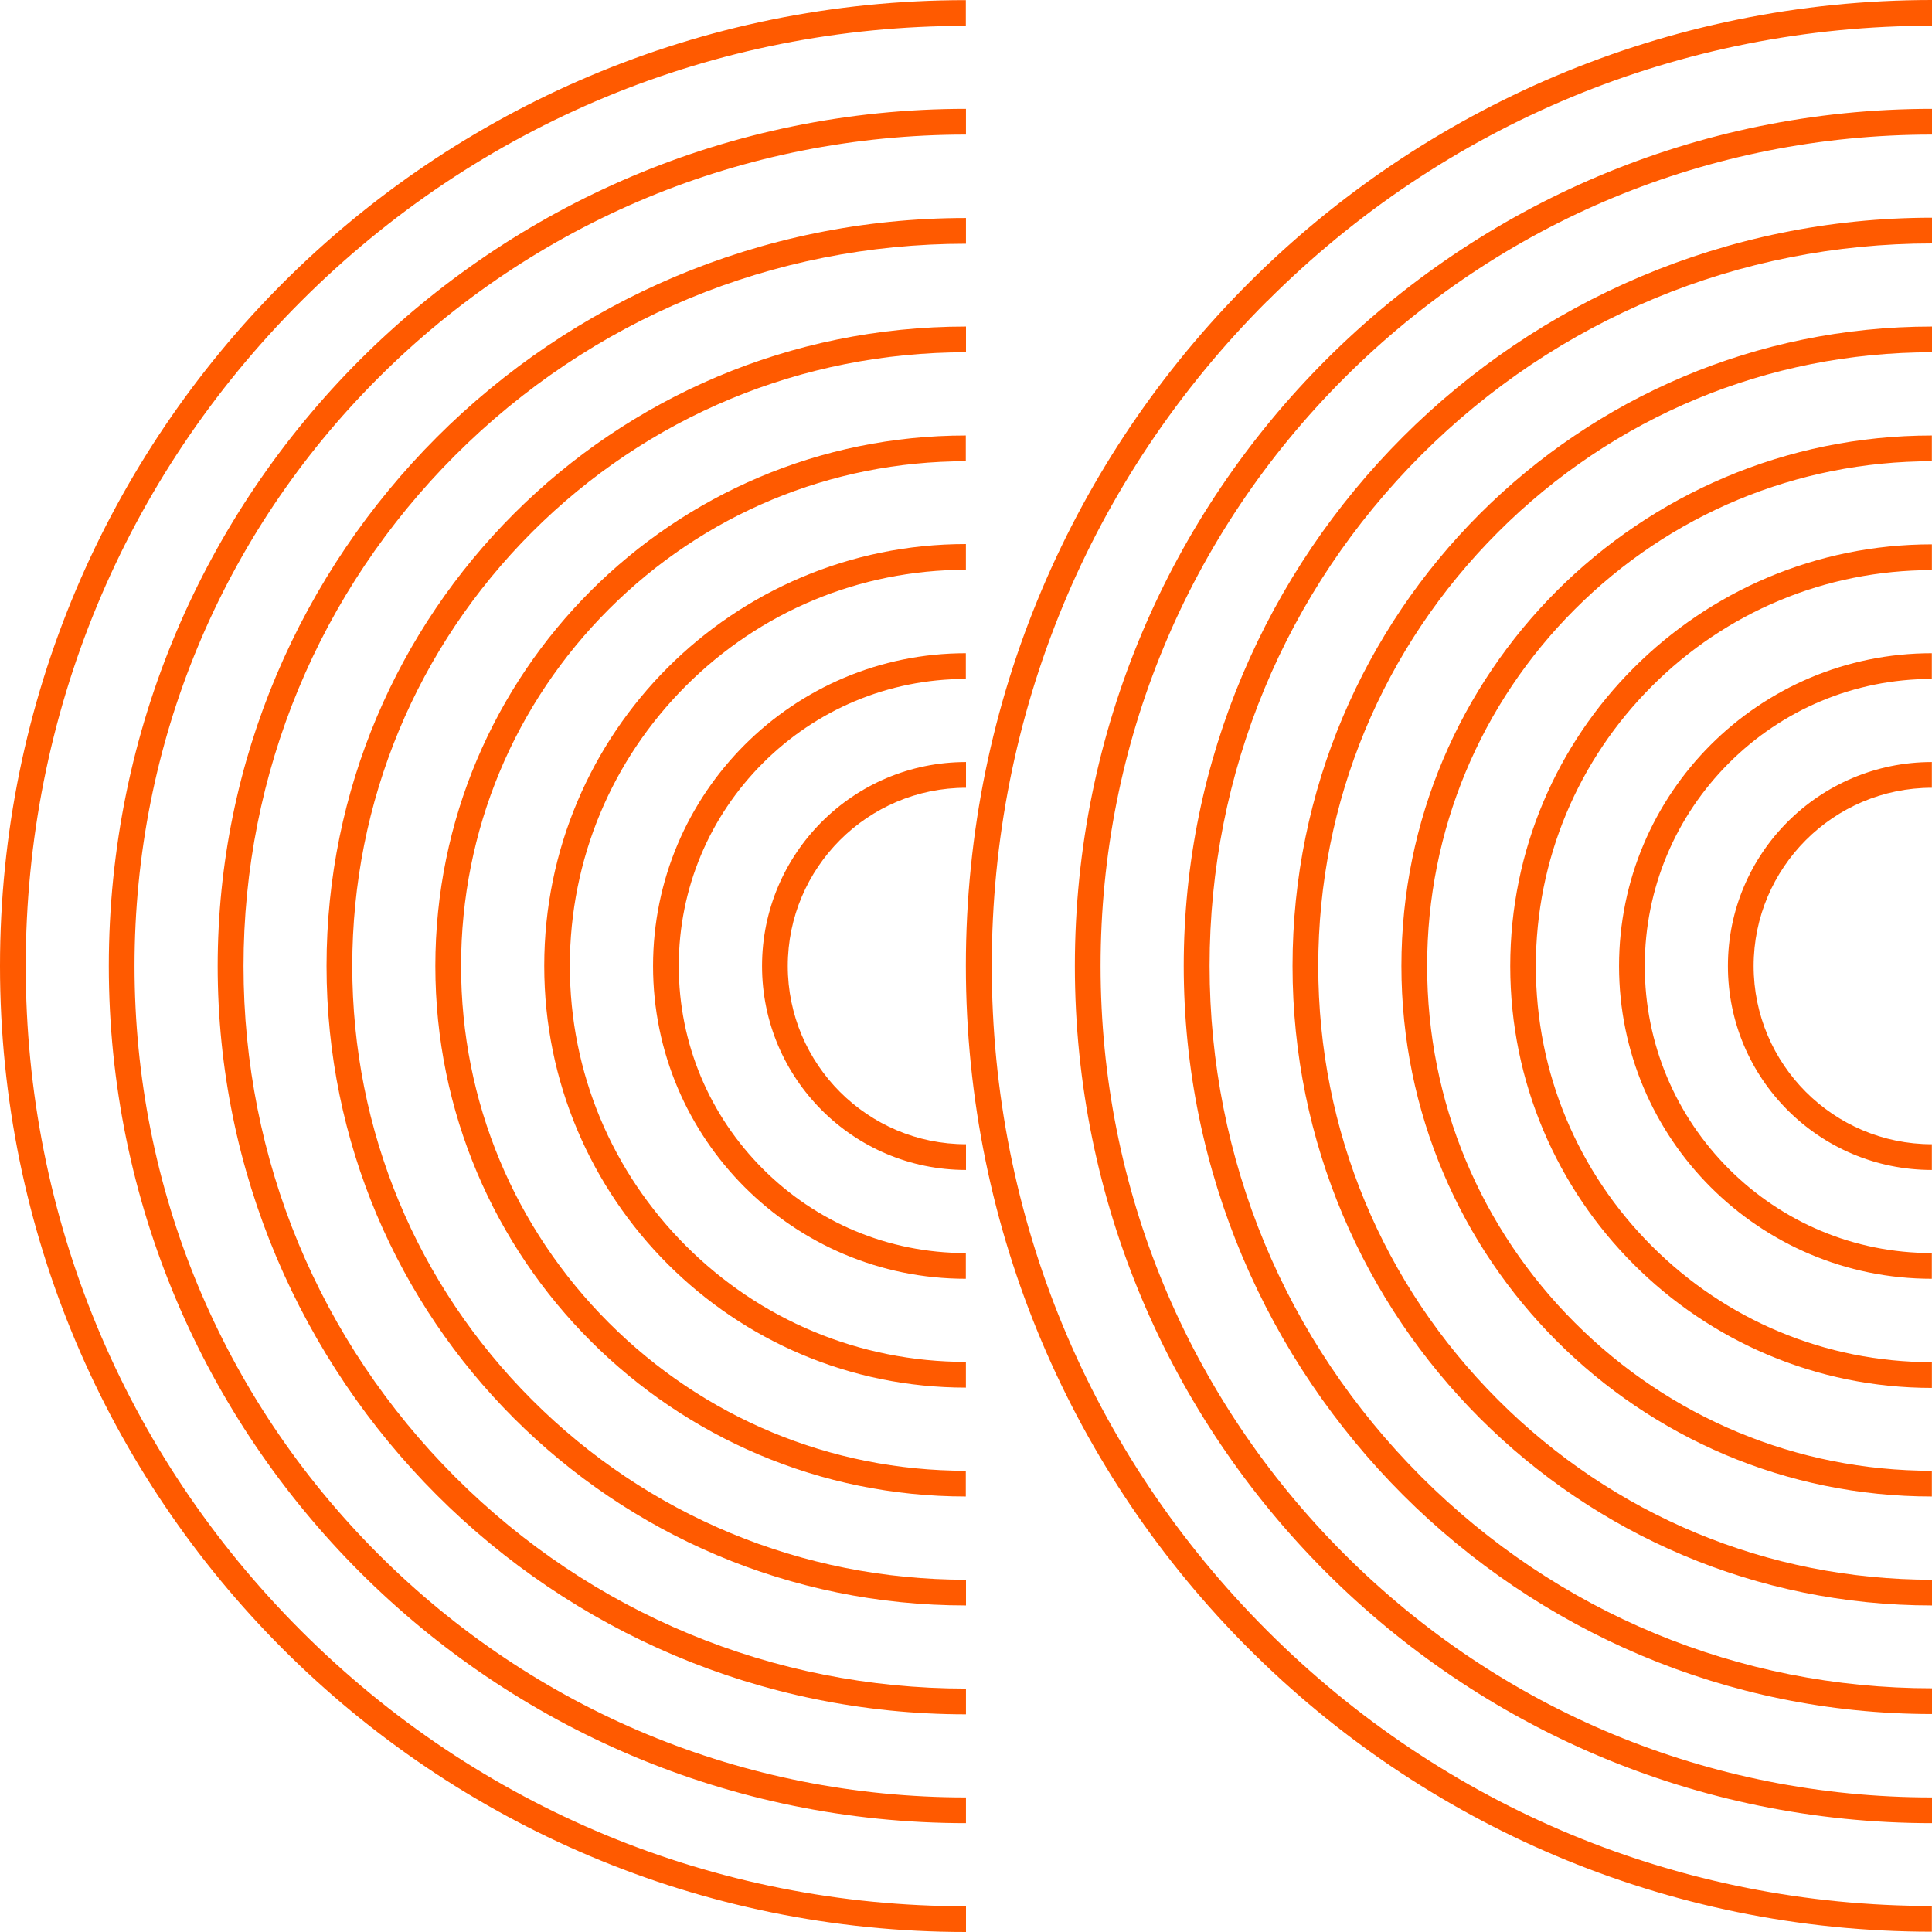
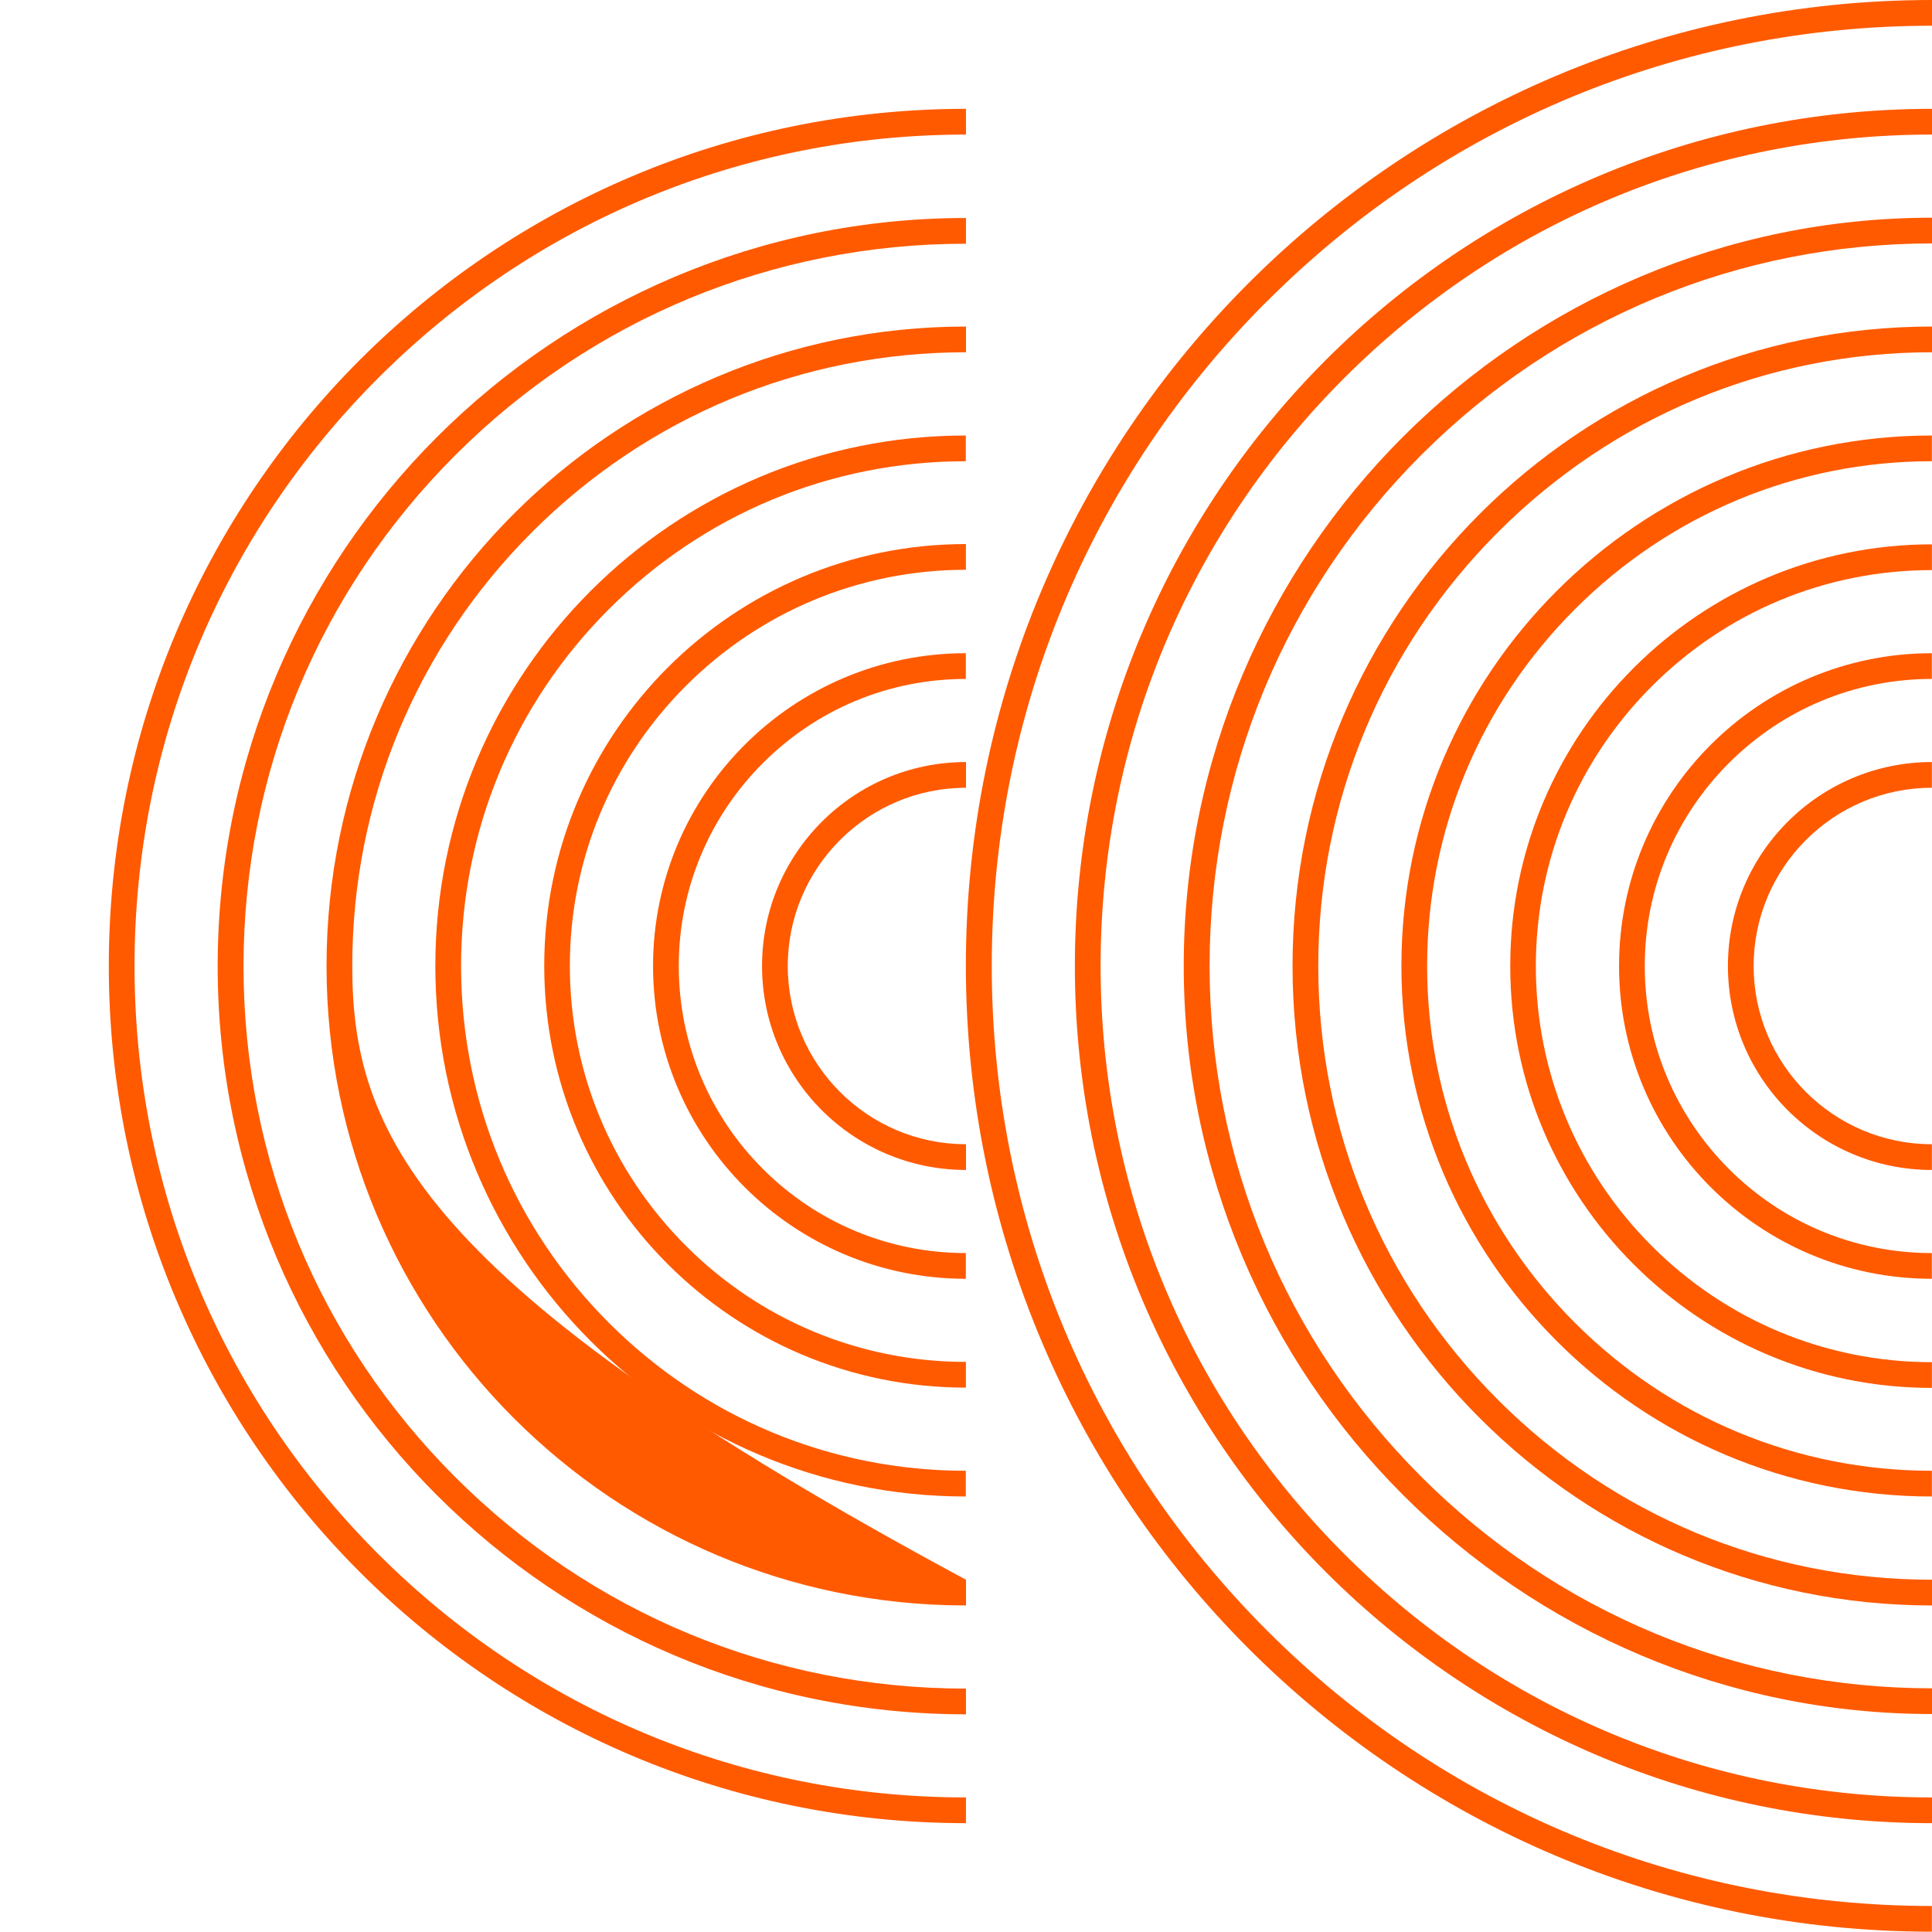
<svg xmlns="http://www.w3.org/2000/svg" width="60" height="60" viewBox="0 0 60 60" fill="none">
-   <path d="M9.351 50.645C3.838 45.132 0.799 37.797 0.799 30C0.799 22.203 3.838 14.867 9.351 9.355C14.868 3.838 22.198 0.803 29.995 0.803V0.004C13.431 -9.33455e-05 0 13.431 0 30C0 46.569 13.431 60 30 60V59.201C22.203 59.201 14.868 56.162 9.355 50.649L9.351 50.645Z" fill="#FF5A00" />
  <path d="M3.379 30C3.379 44.701 15.297 56.62 29.999 56.62V55.821C23.095 55.821 16.613 53.127 11.742 48.257C6.871 43.386 4.178 36.904 4.178 30C4.178 23.096 6.871 16.614 11.742 11.743C16.613 6.873 23.095 4.179 29.999 4.179V3.38C15.297 3.38 3.379 15.298 3.379 30Z" fill="#FF5A00" />
  <path d="M6.76 30C6.76 42.834 17.165 53.24 29.999 53.24V52.441C23.993 52.441 18.359 50.093 14.135 45.869C9.911 41.645 7.563 36.011 7.563 30.005C7.563 23.998 9.911 18.365 14.135 14.14C18.359 9.916 23.993 7.569 29.999 7.569V6.77C17.165 6.77 6.76 17.175 6.76 30.009V30Z" fill="#FF5A00" />
-   <path d="M10.141 30C10.141 40.967 19.029 49.859 30 49.859V49.06C24.892 49.06 20.106 47.058 16.524 43.476C12.942 39.894 10.94 35.113 10.94 30C10.94 24.887 12.942 20.106 16.524 16.524C20.106 12.942 24.887 10.94 30 10.94V10.141C19.033 10.141 10.141 19.029 10.141 30Z" fill="#FF5A00" />
+   <path d="M10.141 30C10.141 40.967 19.029 49.859 30 49.859V49.06C12.942 39.894 10.94 35.113 10.94 30C10.94 24.887 12.942 20.106 16.524 16.524C20.106 12.942 24.887 10.94 30 10.94V10.141C19.033 10.141 10.141 19.029 10.141 30Z" fill="#FF5A00" />
  <path d="M13.52 30C13.52 39.099 20.895 46.475 29.994 46.475V45.676C25.779 45.676 21.847 44.019 18.911 41.083C15.975 38.148 14.319 34.215 14.319 30C14.319 25.785 15.975 21.852 18.911 18.917C21.847 15.981 25.779 14.324 29.994 14.324V13.525C20.895 13.525 13.52 20.901 13.52 30Z" fill="#FF5A00" />
  <path d="M16.902 30C16.902 37.232 22.765 43.094 29.997 43.094V42.295C26.679 42.295 23.595 40.984 21.302 38.691C19.012 36.401 17.697 33.317 17.697 29.995C17.697 26.674 19.008 23.594 21.302 21.3C23.591 19.011 26.675 17.695 29.997 17.695V16.896C22.765 16.896 16.902 22.759 16.902 29.991V30Z" fill="#FF5A00" />
  <path d="M20.281 30C20.281 35.364 24.631 39.714 29.995 39.714V38.915C27.571 38.915 25.34 37.95 23.693 36.303C22.045 34.655 21.08 32.424 21.08 30C21.08 27.576 22.045 25.345 23.693 23.698C25.34 22.05 27.571 21.085 29.995 21.085V20.286C24.631 20.286 20.281 24.636 20.281 30Z" fill="#FF5A00" />
  <path d="M23.666 30C23.666 33.497 26.503 36.334 30 36.334V35.535C26.948 35.535 24.465 33.053 24.465 30C24.465 26.948 26.948 24.465 30 24.465V23.666C26.503 23.666 23.666 26.503 23.666 30Z" fill="#FF5A00" />
  <path d="M39.351 9.351C33.834 14.868 30.8 22.198 30.8 29.995C30.8 37.793 33.839 45.128 39.351 50.64C44.868 56.157 52.199 59.192 59.996 59.192V59.991C43.427 59.991 29.996 46.56 29.996 29.991C29.996 13.422 43.432 0 60.001 0V0.799C52.203 0.799 44.868 3.838 39.356 9.351H39.351Z" fill="#FF5A00" />
  <path d="M33.381 30C33.381 15.298 45.299 3.38 60.001 3.38V4.179C53.097 4.179 46.614 6.873 41.744 11.743C36.873 16.614 34.18 23.096 34.18 30C34.18 36.904 36.873 43.386 41.744 48.257C46.614 53.127 53.097 55.821 60.001 55.821V56.62C45.299 56.62 33.381 44.701 33.381 30Z" fill="#FF5A00" />
  <path d="M36.762 30C36.762 17.166 47.167 6.761 60.001 6.761V7.56C53.995 7.56 48.361 9.907 44.137 14.131C39.913 18.356 37.565 23.989 37.565 29.996C37.565 36.002 39.913 41.636 44.137 45.86C48.361 50.084 53.995 52.432 60.001 52.432V53.231C47.167 53.231 36.762 42.825 36.762 29.991V30Z" fill="#FF5A00" />
  <path d="M40.141 30C40.141 19.033 49.029 10.141 60 10.141V10.94C54.892 10.94 50.106 12.942 46.524 16.524C42.942 20.106 40.94 24.887 40.94 30C40.94 35.113 42.942 39.894 46.524 43.476C50.106 47.058 54.887 49.06 60 49.06V49.859C49.033 49.859 40.141 40.971 40.141 30Z" fill="#FF5A00" />
  <path d="M43.522 30C43.522 20.901 50.897 13.525 59.996 13.525V14.324C55.781 14.324 51.849 15.981 48.913 18.917C45.977 21.852 44.321 25.785 44.321 30C44.321 34.215 45.977 38.148 48.913 41.083C51.849 44.019 55.781 45.676 59.996 45.676V46.475C50.897 46.475 43.522 39.099 43.522 30Z" fill="#FF5A00" />
  <path d="M46.902 30C46.902 22.768 52.765 16.905 59.997 16.905V17.705C56.679 17.705 53.595 19.015 51.302 21.309C49.012 23.599 47.697 26.683 47.697 30.004C47.697 33.326 49.008 36.406 51.302 38.7C53.591 40.989 56.675 42.304 59.997 42.304V43.103C52.765 43.103 46.902 37.241 46.902 30.009V30Z" fill="#FF5A00" />
  <path d="M50.281 30C50.281 24.636 54.631 20.286 59.995 20.286V21.085C57.571 21.085 55.34 22.05 53.693 23.698C52.045 25.345 51.08 27.576 51.08 30C51.08 32.424 52.045 34.655 53.693 36.303C55.34 37.95 57.571 38.915 59.995 38.915V39.714C54.631 39.714 50.281 35.364 50.281 30Z" fill="#FF5A00" />
  <path d="M53.662 30C53.662 26.503 56.499 23.666 59.996 23.666V24.465C56.944 24.465 54.461 26.948 54.461 30C54.461 33.053 56.944 35.535 59.996 35.535V36.334C56.499 36.334 53.662 33.497 53.662 30Z" fill="#FF5A00" />
</svg>